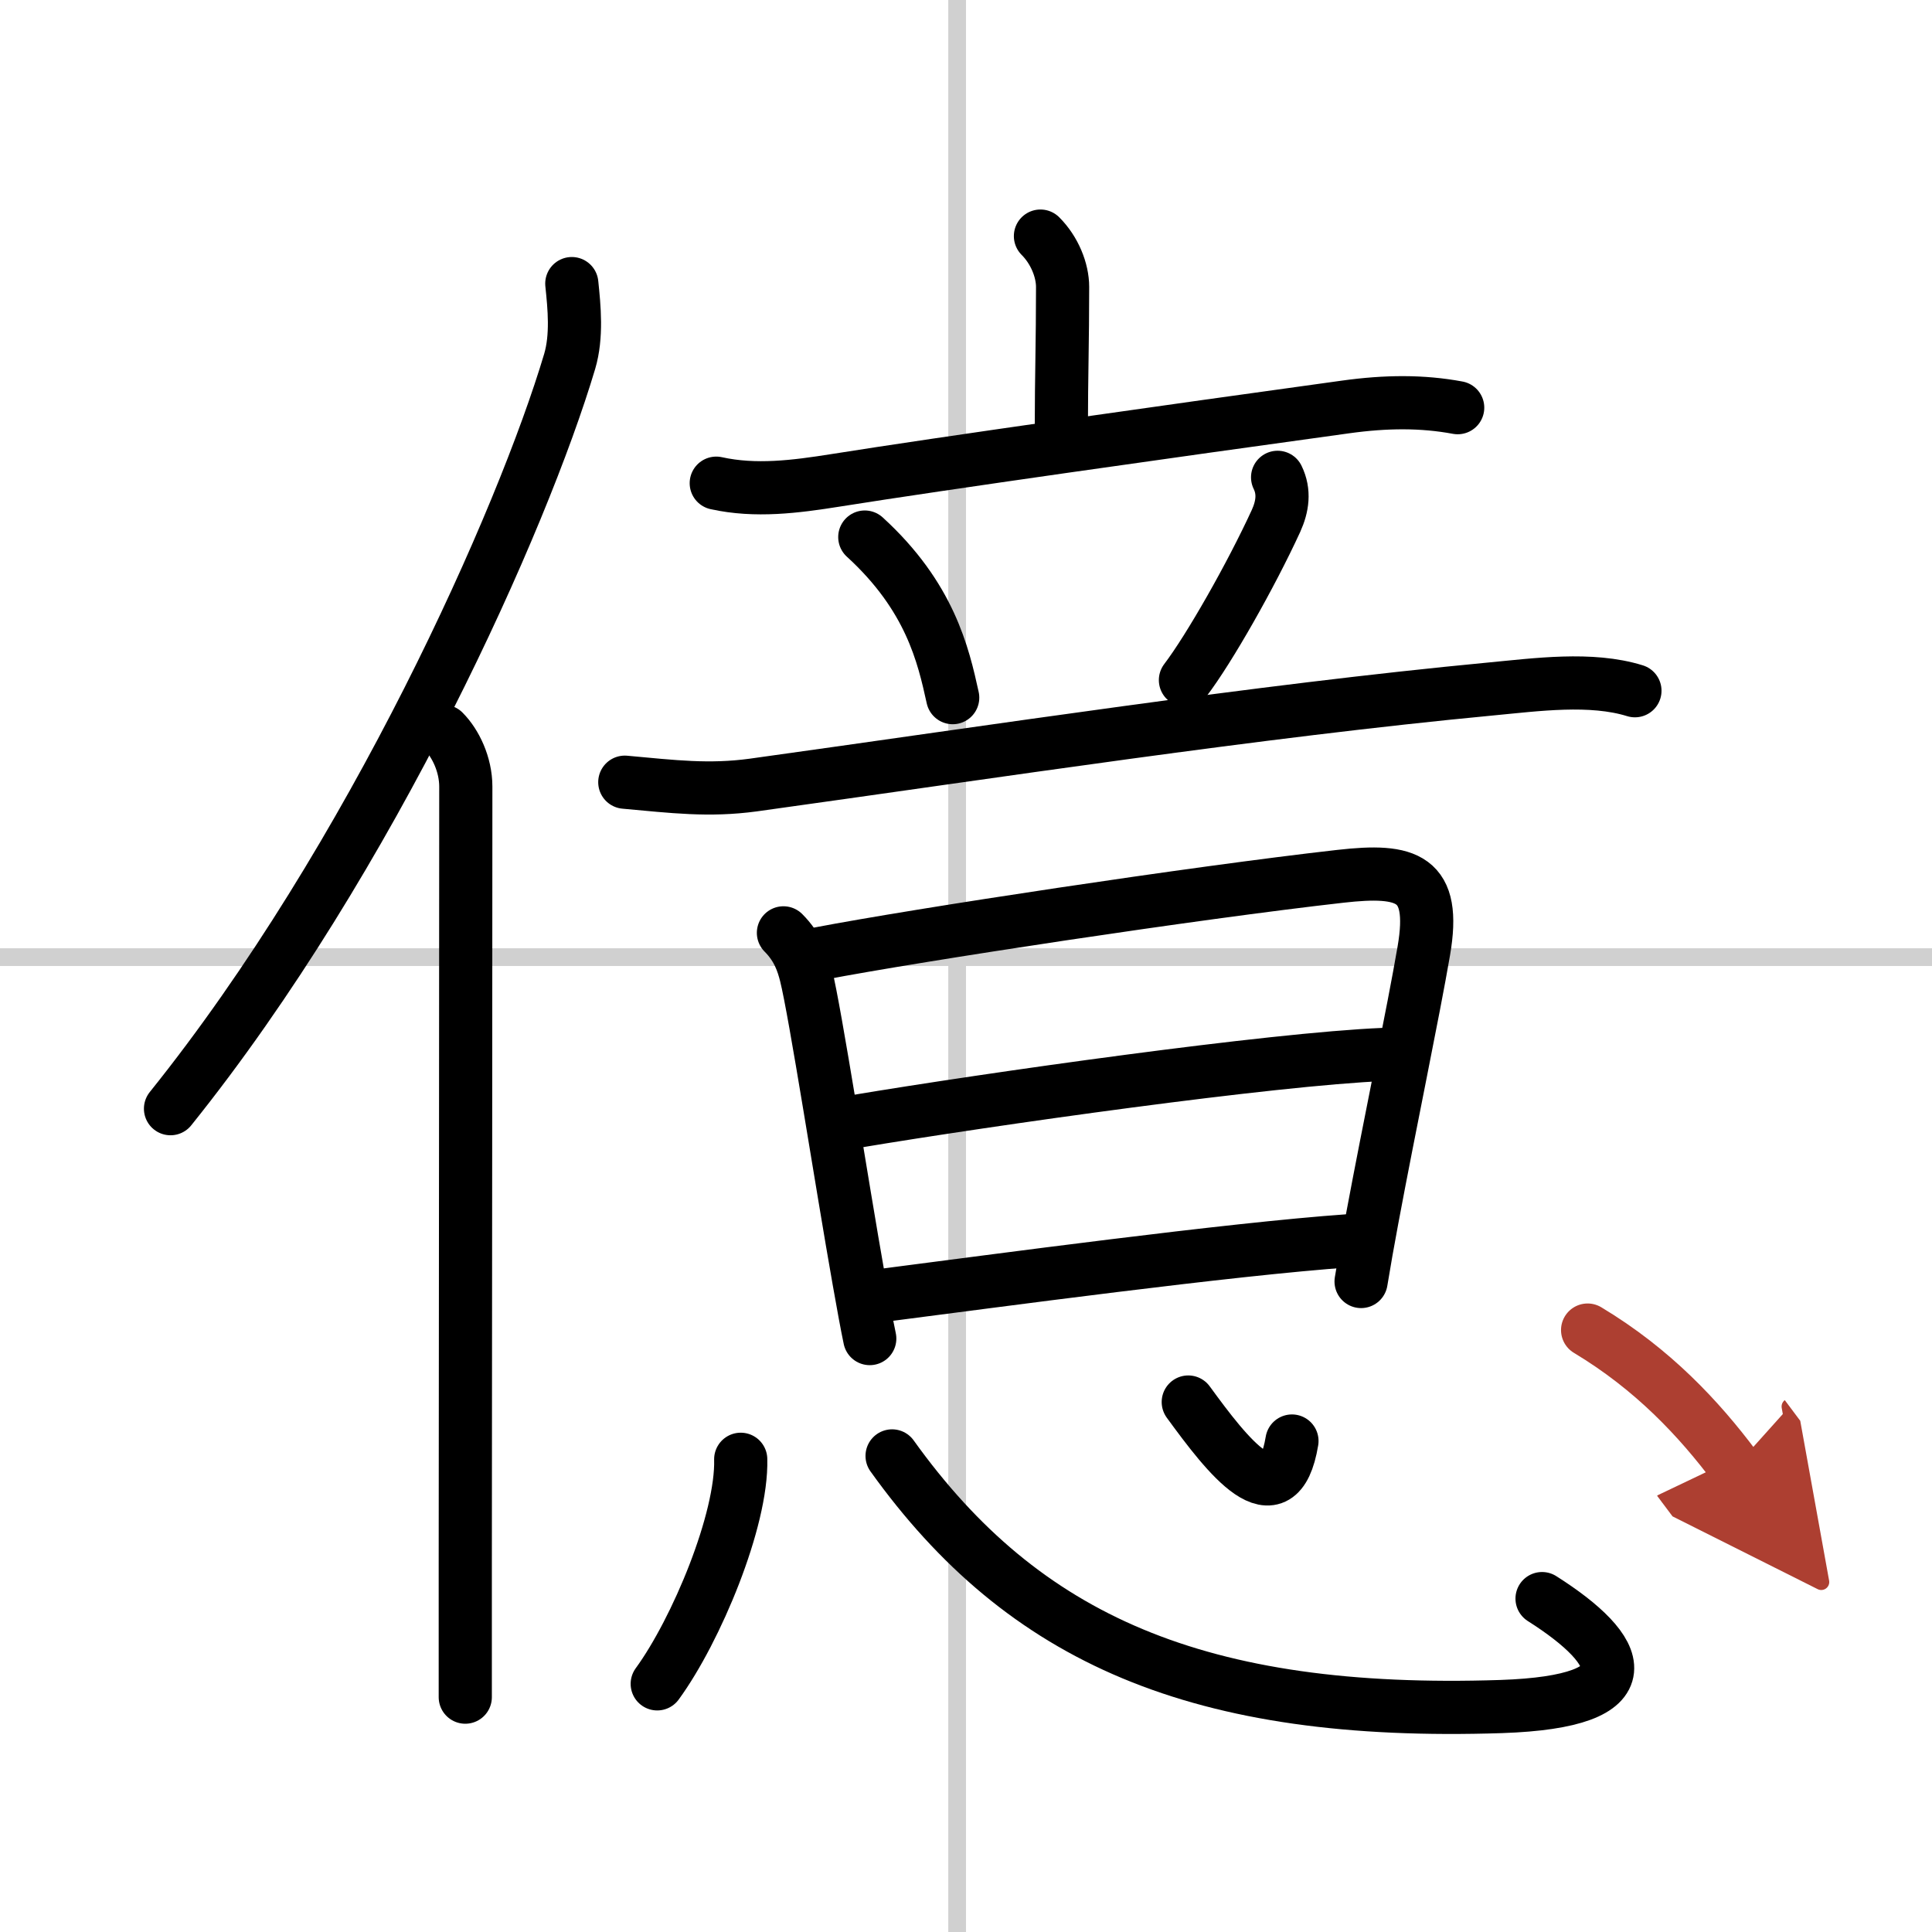
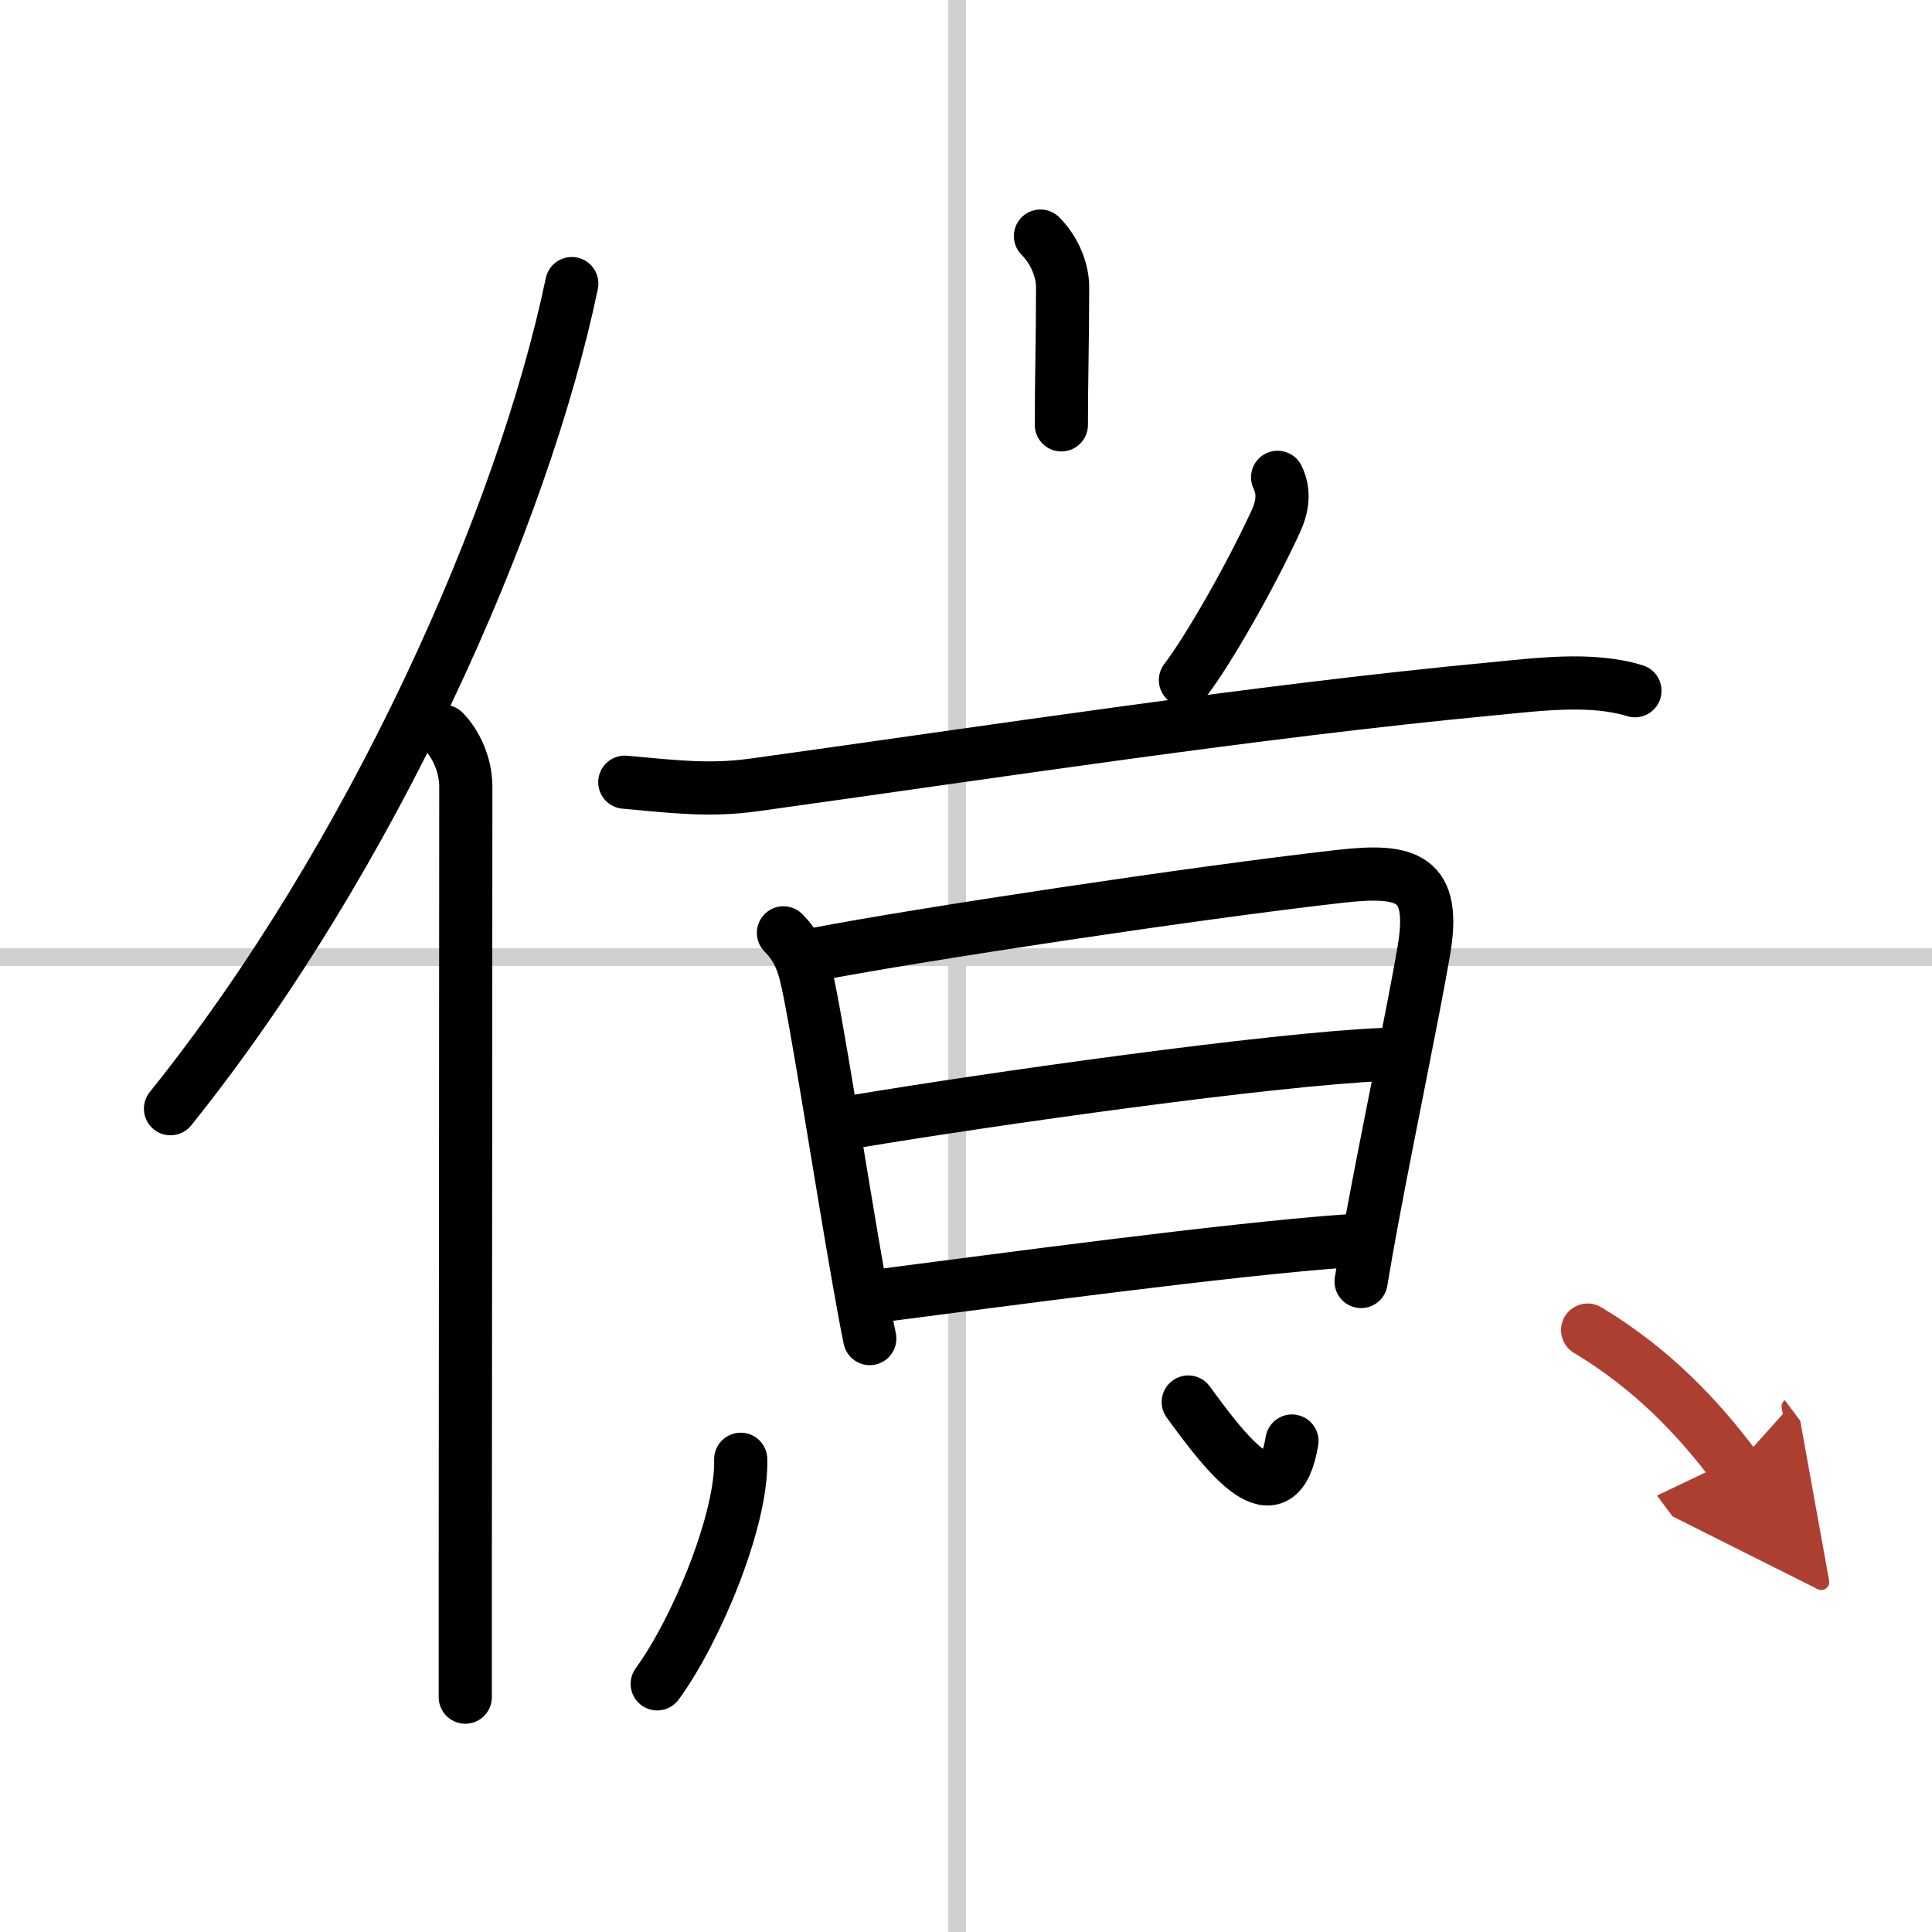
<svg xmlns="http://www.w3.org/2000/svg" width="400" height="400" viewBox="0 0 109 109">
  <defs>
    <marker id="a" markerWidth="4" orient="auto" refX="1" refY="5" viewBox="0 0 10 10">
      <polyline points="0 0 10 5 0 10 1 5" fill="#ad3f31" stroke="#ad3f31" />
    </marker>
  </defs>
  <g fill="none" stroke="#000" stroke-linecap="round" stroke-linejoin="round" stroke-width="3">
    <rect width="100%" height="100%" fill="#fff" stroke="#fff" />
    <line x1="54" x2="54" y2="109" stroke="#d0d0d0" stroke-width="1" />
    <line x2="109" y1="54" y2="54" stroke="#d0d0d0" stroke-width="1" />
-     <path d="M32.26,16c0.14,1.34,0.3,2.97-0.12,4.39C29.5,29.25,21,48.38,9.62,62.55" />
+     <path d="M32.26,16C29.5,29.25,21,48.38,9.62,62.55" />
    <path d="m25.03 41.26c0.67 0.67 1.25 1.87 1.25 3.12 0 8.47-0.02 30.84-0.03 43.87v7.5" />
    <path d="m58.7 13.32c0.8 0.8 1.25 1.93 1.25 2.87 0 3.06-0.07 5.18-0.07 7.78" />
-     <path d="m40.41 27.26c2.22 0.49 4.46 0.2 6.73-0.16 6.23-0.99 18.57-2.73 28.77-4.14 2.3-0.32 4.34-0.33 6.33 0.04" />
-     <path d="m48.79 30.3c3.68 3.36 4.43 6.65 4.96 9.06" />
    <path d="m72.08 26.93c0.4 0.82 0.28 1.64-0.09 2.46-1.41 3.07-3.77 7.22-5.11 8.98" />
    <path d="m35.25 44.13c2.75 0.25 4.74 0.5 7.25 0.16 13.75-1.91 28.37-4.16 41.62-5.42 2.55-0.24 5.64-0.67 8.12 0.1" />
    <path d="m44.2 52.63c0.83 0.83 1.1 1.7 1.27 2.37 0.53 2.11 2 11.66 2.99 17.25 0.24 1.36 0.45 2.51 0.61 3.27" />
    <path d="m46.24 53.8c5.54-1.06 21.13-3.43 29.38-4.36 3.79-0.43 5.42 0.06 4.71 4.2-0.6 3.5-1.93 9.83-2.91 15.09-0.24 1.27-0.45 2.48-0.63 3.57" />
    <path d="m48.21 63.28c7.66-1.28 23.54-3.53 29.87-3.79" />
    <path d="m49.65 73.1c6.6-0.85 19.66-2.62 26.47-3.1" />
    <path d="m41.79 82.33c0.09 3.42-2.5 9.64-4.71 12.67" />
-     <path d="M50.33,82.14c7.42,10.36,17.33,14.7,34.36,14.14C93,96,91.62,93.12,87,90.19" />
    <path d="m67.04 79.1c2.21 3.03 5.09 6.78 5.85 2.2" />
    <path d="m89.57 75.04c3.68 2.21 6.28 4.99 8.33 7.73" marker-end="url(#a)" stroke="#ad3f31" />
  </g>
</svg>